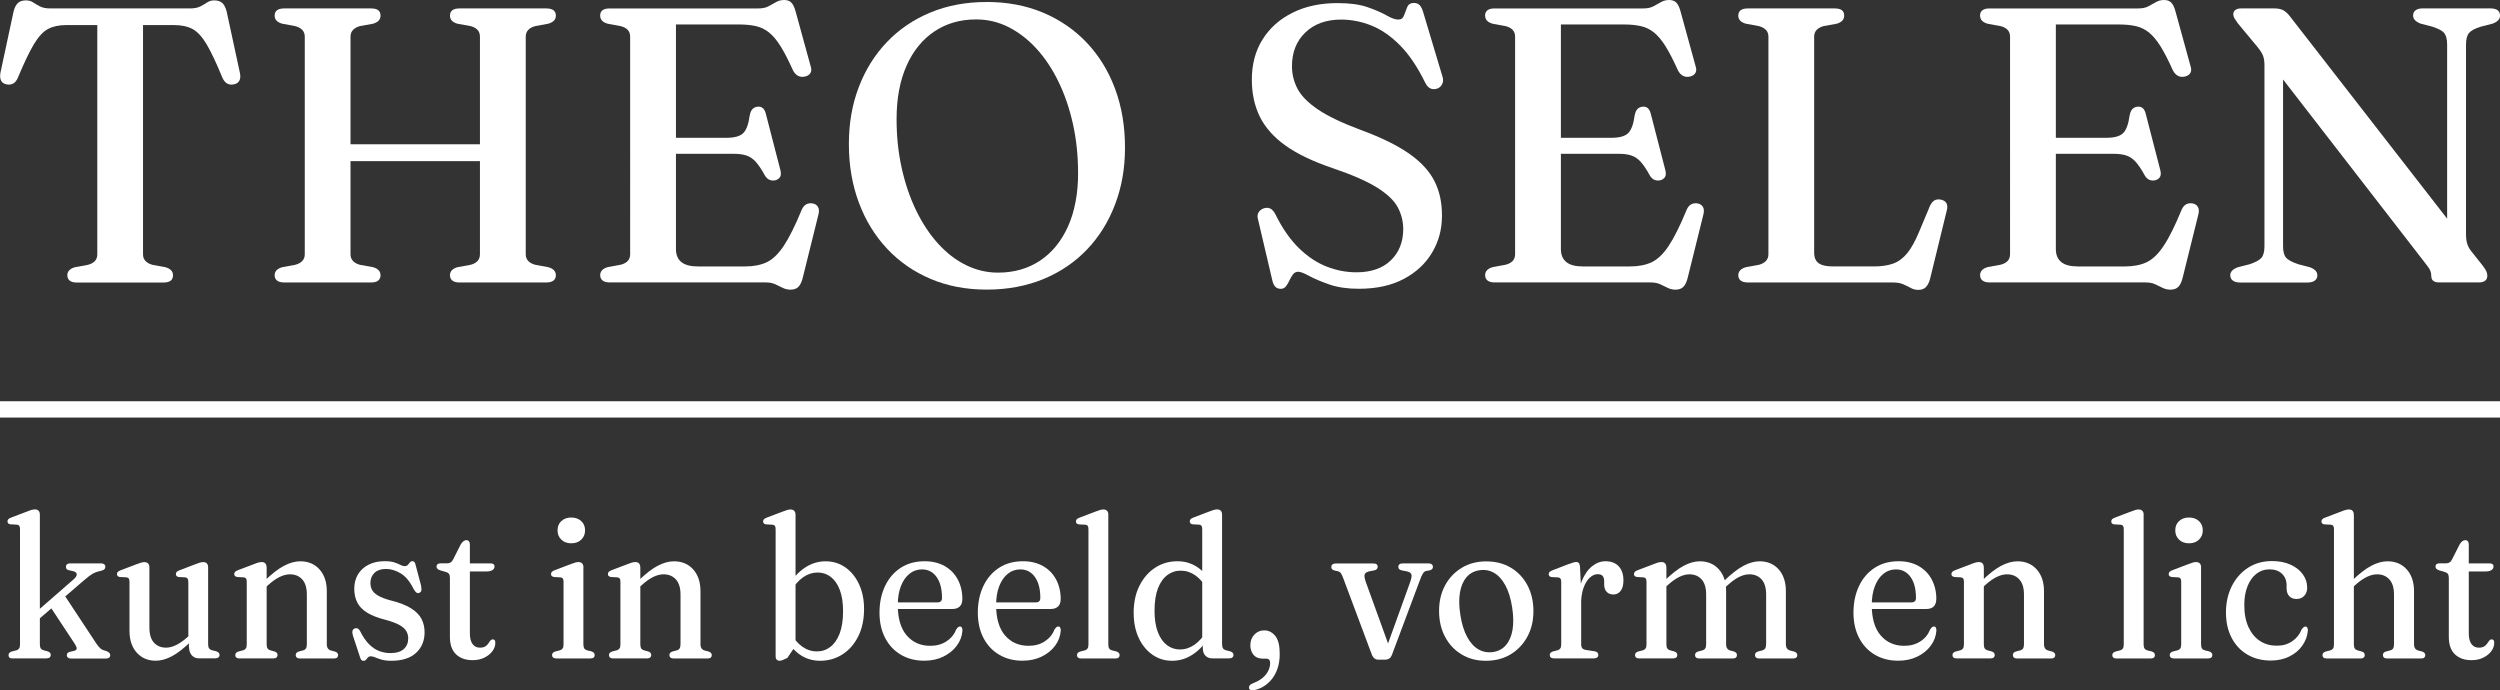
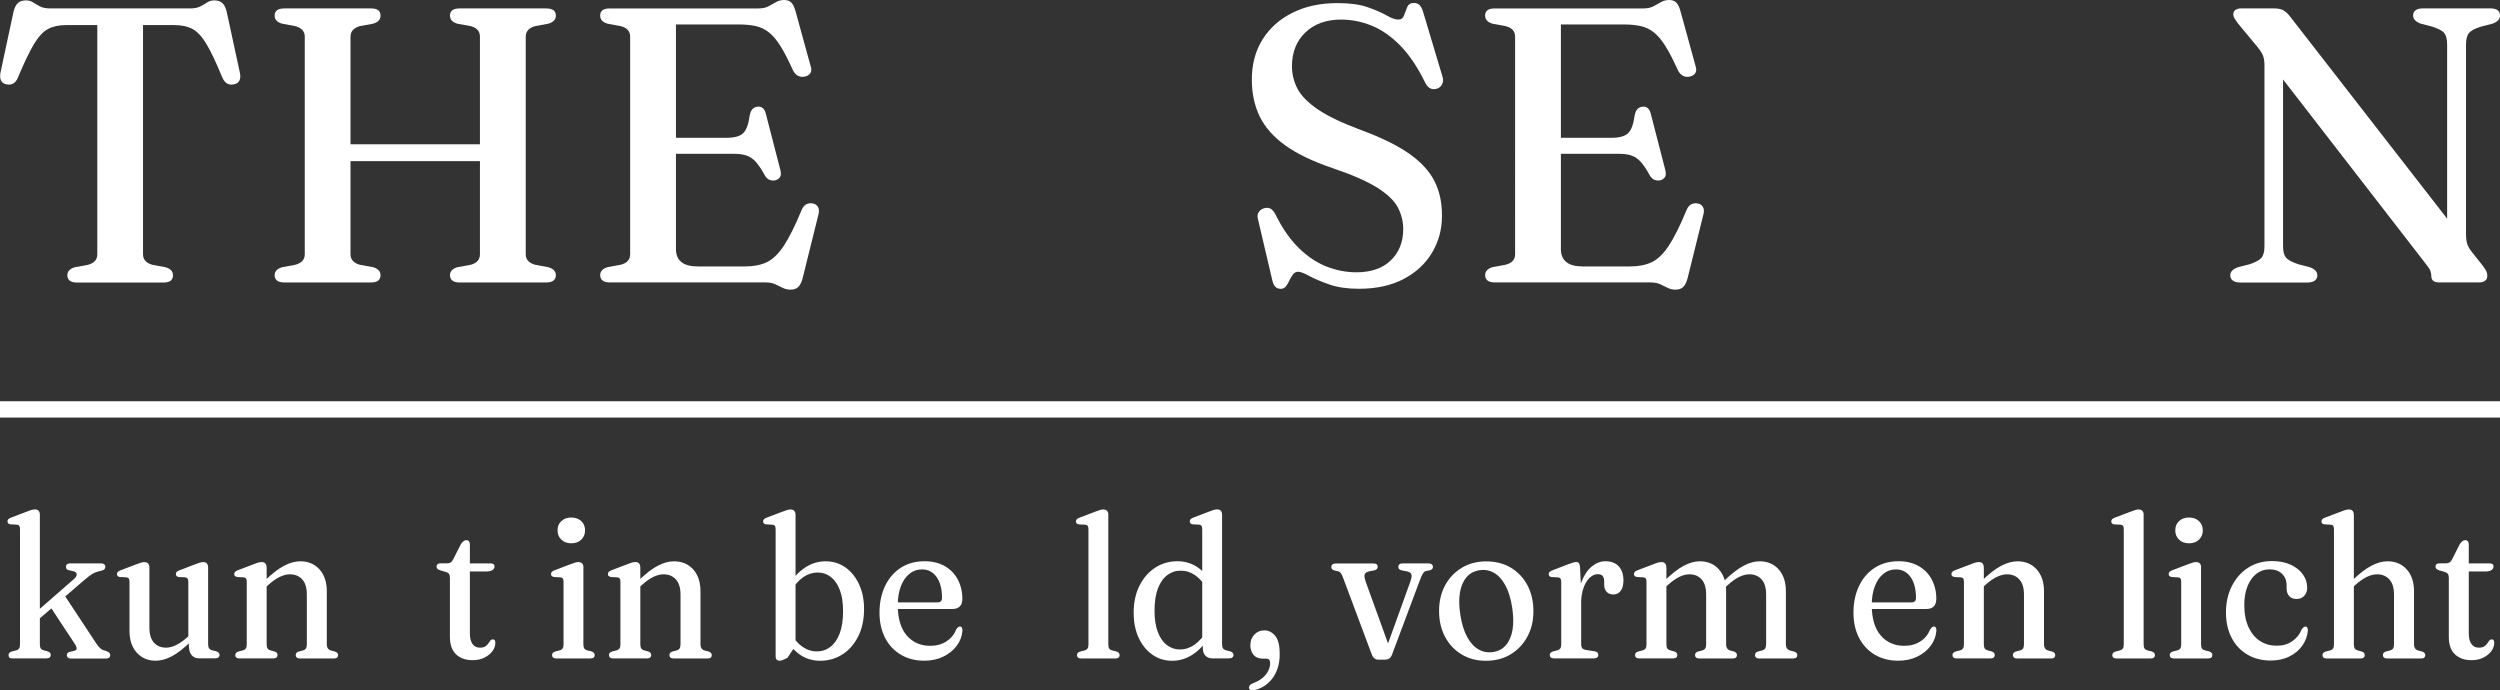
<svg xmlns="http://www.w3.org/2000/svg" id="Layer_2" data-name="Layer 2" viewBox="0 0 459.69 126.93">
  <rect x="0" y="0" width="459.69" height="126.93" fill="#333333" stroke="none" />
  <defs>
    <style>
      .cls-1, .cls-2 {
        fill: #fff;
      }

      .cls-2 {
        stroke: #fff;
        stroke-miterlimit: 10;
        stroke-width: 3px;
      }
    </style>
  </defs>
  <g id="Layer_1-2" data-name="Layer 1">
    <g>
      <path class="cls-1" d="M9.23,1.55h25.7c.82,0,1.46-.13,1.93-.38.47-.25.89-.5,1.26-.74.37-.24.8-.36,1.28-.36.62,0,1.11.16,1.46.47.35.31.62.83.81,1.55l2.45,11.34c.12.58.08,1.04-.11,1.4-.19.36-.53.59-1.01.68-.46.1-.86.05-1.21-.14-.35-.19-.64-.54-.88-1.04-1.13-2.76-2.11-4.83-2.93-6.21-.83-1.38-1.69-2.31-2.59-2.79-.9-.48-2.03-.72-3.4-.72h-5.69v42.16c0,.5.16.92.47,1.24.31.32.76.56,1.33.7l2.34.43c.91.26,1.37.76,1.37,1.48,0,.89-.59,1.33-1.76,1.33h-15.91c-.6,0-1.04-.12-1.33-.36s-.43-.56-.43-.97c0-.72.46-1.21,1.37-1.48l2.34-.43c.6-.14,1.05-.38,1.35-.7.3-.32.45-.74.45-1.24V4.61h-5.69c-1.34,0-2.47.24-3.37.72-.9.48-1.76,1.41-2.59,2.79-.83,1.38-1.82,3.45-2.97,6.21-.22.5-.5.85-.86,1.04-.36.19-.77.24-1.22.14-.48-.1-.81-.32-.99-.68-.18-.36-.22-.83-.13-1.4L2.5,2.09c.19-.72.46-1.24.81-1.55.35-.31.83-.47,1.46-.47.5,0,.94.12,1.3.36.36.24.78.49,1.26.74.48.25,1.12.38,1.91.38Z" />
      <path class="cls-1" d="M64.45,46.76c0,.5.16.92.47,1.24.31.32.74.56,1.3.7l2.38.43c.91.26,1.37.76,1.37,1.48,0,.41-.14.73-.41.97-.28.24-.73.36-1.35.36h-15.91c-.62,0-1.08-.12-1.37-.36s-.43-.56-.43-.97c0-.72.47-1.21,1.4-1.48l2.34-.43c.58-.14,1.02-.38,1.33-.7.31-.32.47-.74.47-1.24V6.73c0-.5-.16-.92-.47-1.24s-.76-.56-1.33-.7l-2.34-.43c-.94-.26-1.4-.76-1.4-1.48,0-.43.14-.76.43-.99.29-.23.74-.34,1.37-.34h15.91c.62,0,1.07.11,1.35.34.28.23.41.56.41.99,0,.72-.46,1.21-1.37,1.48l-2.38.43c-.55.14-.98.38-1.3.7-.31.32-.47.74-.47,1.24v40.03ZM59.52,26.53h31.64v3.1h-31.64v-3.1ZM96.67,46.76c0,.5.16.92.47,1.24.31.32.76.56,1.33.7l2.34.43c.94.26,1.4.76,1.4,1.48,0,.41-.14.73-.43.97s-.74.36-1.37.36h-15.91c-.6,0-1.04-.12-1.33-.36s-.43-.56-.43-.97c0-.72.46-1.21,1.37-1.48l2.38-.43c.58-.14,1.01-.38,1.31-.7.3-.32.45-.74.45-1.24V6.73c0-.5-.15-.92-.45-1.24-.3-.32-.74-.56-1.31-.7l-2.38-.43c-.91-.26-1.37-.76-1.37-1.48,0-.43.14-.76.43-.99.29-.23.73-.34,1.33-.34h15.91c.62,0,1.08.11,1.37.34.29.23.43.56.43.99,0,.72-.47,1.21-1.4,1.48l-2.34.43c-.58.14-1.02.38-1.33.7s-.47.74-.47,1.24v40.03Z" />
      <path class="cls-1" d="M110.35,2.88c0-.43.14-.76.43-.99.29-.23.73-.34,1.33-.34h27.32c.77,0,1.4-.13,1.89-.4.49-.26.95-.52,1.39-.77s.92-.38,1.48-.38,1.02.16,1.33.49c.31.32.56.85.76,1.57l2.77,10.08c.17.48.17.89,0,1.22s-.47.56-.9.68c-.5.14-.95.12-1.35-.07-.4-.19-.73-.54-.99-1.04-.82-1.82-1.57-3.29-2.27-4.41-.7-1.12-1.4-1.96-2.12-2.54-.72-.58-1.52-.97-2.39-1.17-.88-.2-1.9-.31-3.08-.31h-11.66v41.29c0,1.06.33,1.85.99,2.39s1.67.81,3.04.81h8.68c1.56,0,2.88-.26,3.98-.77,1.09-.52,2.14-1.52,3.13-3.01s2.11-3.72,3.33-6.7c.22-.46.49-.77.81-.94.32-.17.69-.23,1.1-.18.48.07.83.28,1.04.63.22.35.25.81.11,1.39l-2.92,11.77c-.19.72-.46,1.25-.79,1.58-.34.34-.82.5-1.44.5-.5,0-.97-.11-1.4-.32-.43-.22-.89-.44-1.39-.67-.49-.23-1.1-.34-1.82-.34h-28.62c-.6,0-1.04-.12-1.33-.36s-.43-.56-.43-.97c0-.72.46-1.21,1.37-1.48l2.34-.43c.6-.14,1.05-.38,1.35-.7.3-.32.45-.74.45-1.24V6.73c0-.5-.15-.92-.45-1.24-.3-.32-.75-.56-1.35-.7l-2.34-.43c-.91-.26-1.37-.76-1.37-1.48ZM121.08,25.34h12.49c1.46,0,2.49-.28,3.08-.85.59-.56.99-1.66,1.21-3.29.1-.5.26-.88.49-1.13.23-.25.53-.4.92-.45.79-.1,1.31.34,1.55,1.3l2.66,10.3c.14.53.14.94,0,1.24-.14.3-.42.52-.83.67-.41.1-.78.08-1.12-.05s-.62-.39-.86-.77c-.6-1.1-1.16-1.94-1.67-2.52-.52-.58-1.09-.97-1.73-1.19-.64-.22-1.43-.32-2.39-.32h-13.79v-2.92Z" />
-       <path class="cls-1" d="M181.38.36c3.82,0,7.28.65,10.4,1.96,3.12,1.31,5.81,3.16,8.06,5.54,2.26,2.39,3.99,5.21,5.2,8.48,1.21,3.26,1.82,6.85,1.82,10.76s-.61,7.28-1.82,10.48c-1.21,3.19-2.93,5.96-5.17,8.3-2.23,2.34-4.91,4.15-8.03,5.44-3.12,1.28-6.59,1.93-10.4,1.93s-7.2-.65-10.3-1.96-5.77-3.16-8.01-5.54c-2.24-2.39-3.98-5.21-5.2-8.48s-1.84-6.85-1.84-10.76.61-7.31,1.82-10.49c1.21-3.18,2.93-5.94,5.17-8.28,2.23-2.34,4.9-4.15,7.99-5.44,3.1-1.28,6.53-1.93,10.3-1.93ZM198.23,31.72c0-3.14-.32-6.13-.95-8.96s-1.52-5.42-2.66-7.76c-1.14-2.34-2.49-4.36-4.05-6.07-1.56-1.7-3.28-3.02-5.15-3.96s-3.85-1.4-5.94-1.4c-2.9,0-5.45.73-7.65,2.2-2.2,1.46-3.91,3.56-5.13,6.3-1.22,2.74-1.84,6.01-1.84,9.83,0,3.17.31,6.17.94,9s1.51,5.42,2.65,7.78c1.14,2.35,2.48,4.39,4.03,6.1s3.26,3.04,5.13,3.96,3.84,1.39,5.9,1.39c2.95,0,5.53-.74,7.74-2.21s3.92-3.58,5.15-6.32c1.22-2.74,1.84-6.02,1.84-9.86Z" />
      <path class="cls-1" d="M249.89,53.1c-2.11,0-3.93-.26-5.45-.79-1.52-.53-2.76-1.05-3.71-1.57-.95-.52-1.61-.77-2-.77-.41,0-.73.16-.97.47-.24.31-.46.68-.65,1.1-.19.42-.41.79-.65,1.1-.24.31-.56.47-.97.47s-.74-.13-.99-.38-.44-.65-.56-1.21l-2.66-11.34c-.1-.43-.05-.81.14-1.13.19-.32.5-.57.94-.74.48-.14.89-.13,1.24.05.35.18.65.53.92,1.06,1.27,2.57,2.71,4.63,4.3,6.19,1.6,1.56,3.29,2.69,5.09,3.4s3.64,1.06,5.51,1.06c2.69,0,4.79-.73,6.3-2.18,1.51-1.45,2.28-3.35,2.3-5.71,0-1.46-.34-2.82-1.01-4.07-.67-1.25-1.94-2.45-3.8-3.62-1.86-1.16-4.59-2.36-8.19-3.58-3.6-1.22-6.48-2.6-8.64-4.14-2.16-1.54-3.73-3.3-4.72-5.29-.98-1.99-1.48-4.27-1.48-6.84,0-2.83.66-5.3,1.98-7.4,1.32-2.1,3.16-3.74,5.53-4.91,2.36-1.18,5.12-1.76,8.26-1.76,2.25,0,4.1.25,5.54.76,1.44.5,2.6,1.01,3.47,1.51s1.59.76,2.14.76.88-.25,1.06-.76.38-1.01.59-1.53.64-.77,1.26-.77c.41,0,.75.14,1.03.41.28.28.51.76.7,1.46l3.49,11.66c.17.5.16.96-.04,1.37-.19.41-.5.7-.94.86-.48.14-.9.13-1.26-.05-.36-.18-.66-.51-.9-.99-1.42-2.9-2.96-5.2-4.63-6.89s-3.41-2.91-5.24-3.65c-1.82-.74-3.7-1.12-5.62-1.12-2.74,0-4.93.79-6.57,2.36-1.64,1.57-2.47,3.64-2.47,6.21,0,1.49.35,2.89,1.04,4.19.7,1.31,1.96,2.57,3.78,3.8,1.82,1.22,4.44,2.47,7.85,3.74,3.72,1.37,6.67,2.81,8.86,4.34,2.18,1.52,3.74,3.22,4.68,5.08.94,1.86,1.39,3.99,1.37,6.39,0,2.45-.6,4.69-1.8,6.71-1.2,2.03-2.93,3.65-5.2,4.86-2.27,1.21-5.03,1.82-8.3,1.82Z" />
-       <path class="cls-1" d="M273.07,2.88c0-.43.14-.76.43-.99.29-.23.73-.34,1.33-.34h27.32c.77,0,1.4-.13,1.89-.4.49-.26.95-.52,1.39-.77s.92-.38,1.48-.38,1.02.16,1.33.49c.31.32.56.85.76,1.57l2.77,10.08c.17.48.17.89,0,1.22s-.47.56-.9.68c-.5.14-.95.12-1.35-.07-.4-.19-.73-.54-.99-1.04-.82-1.82-1.57-3.29-2.27-4.41-.7-1.12-1.4-1.96-2.12-2.54-.72-.58-1.52-.97-2.39-1.17-.88-.2-1.9-.31-3.08-.31h-11.66v41.29c0,1.06.33,1.85.99,2.39s1.67.81,3.04.81h8.68c1.56,0,2.88-.26,3.98-.77,1.09-.52,2.14-1.52,3.13-3.01s2.11-3.72,3.33-6.7c.22-.46.49-.77.81-.94.32-.17.69-.23,1.1-.18.48.07.83.28,1.04.63.22.35.25.81.11,1.39l-2.92,11.77c-.19.72-.46,1.25-.79,1.58-.34.34-.82.5-1.44.5-.5,0-.97-.11-1.4-.32-.43-.22-.89-.44-1.39-.67-.49-.23-1.1-.34-1.82-.34h-28.62c-.6,0-1.04-.12-1.33-.36s-.43-.56-.43-.97c0-.72.46-1.21,1.37-1.48l2.34-.43c.6-.14,1.05-.38,1.35-.7.3-.32.45-.74.45-1.24V6.73c0-.5-.15-.92-.45-1.24-.3-.32-.75-.56-1.35-.7l-2.34-.43c-.91-.26-1.37-.76-1.37-1.48ZM283.8,25.34h12.49c1.46,0,2.49-.28,3.08-.85.59-.56.99-1.66,1.21-3.29.1-.5.26-.88.49-1.13.23-.25.53-.4.92-.45.79-.1,1.31.34,1.55,1.3l2.66,10.3c.14.53.14.94,0,1.24-.14.3-.42.52-.83.67-.41.1-.78.08-1.12-.05s-.62-.39-.86-.77c-.6-1.1-1.16-1.94-1.67-2.52-.52-.58-1.09-.97-1.73-1.19-.64-.22-1.43-.32-2.39-.32h-13.79v-2.92Z" />
-       <path class="cls-1" d="M337.73,4.36l-2.38.43c-.55.14-.98.38-1.3.7-.31.32-.47.74-.47,1.24v39.71c0,.91.28,1.57.83,1.96.55.4,1.43.59,2.63.59h7.56c1.39,0,2.57-.18,3.55-.54.97-.36,1.82-1,2.56-1.91.73-.91,1.45-2.2,2.14-3.85l2.02-4.82c.24-.5.52-.85.85-1.03.32-.18.71-.22,1.17-.13.48.1.82.31,1.01.65.19.34.22.78.07,1.33l-3.06,12.53c-.19.72-.46,1.25-.79,1.58s-.8.5-1.4.5c-.48,0-.93-.11-1.35-.34-.42-.23-.88-.46-1.39-.68-.5-.23-1.14-.34-1.91-.34h-26.64c-.62,0-1.08-.12-1.37-.36s-.43-.56-.43-.97c0-.72.47-1.21,1.4-1.48l2.34-.43c.58-.14,1.02-.38,1.33-.7.31-.32.47-.74.47-1.24V6.73c0-.5-.16-.92-.47-1.24s-.76-.56-1.33-.7l-2.34-.43c-.94-.26-1.4-.76-1.4-1.48,0-.43.14-.76.43-.99.29-.23.74-.34,1.37-.34h15.91c.62,0,1.07.11,1.35.34.28.23.41.56.41.99,0,.72-.46,1.21-1.37,1.48Z" />
-       <path class="cls-1" d="M364.08,2.88c0-.43.14-.76.43-.99.29-.23.73-.34,1.33-.34h27.32c.77,0,1.4-.13,1.89-.4.49-.26.95-.52,1.39-.77.43-.25.92-.38,1.48-.38s1.02.16,1.33.49c.31.32.56.85.76,1.57l2.77,10.08c.17.48.17.89,0,1.22s-.47.56-.9.68c-.5.14-.96.12-1.35-.07-.4-.19-.73-.54-.99-1.04-.82-1.82-1.57-3.29-2.27-4.41-.7-1.12-1.4-1.96-2.12-2.54-.72-.58-1.52-.97-2.39-1.17-.88-.2-1.9-.31-3.08-.31h-11.66v41.29c0,1.06.33,1.85.99,2.39s1.67.81,3.04.81h8.68c1.56,0,2.89-.26,3.98-.77,1.09-.52,2.14-1.52,3.13-3.01,1-1.49,2.11-3.72,3.33-6.7.22-.46.49-.77.81-.94s.69-.23,1.1-.18c.48.07.83.28,1.04.63.22.35.25.81.11,1.39l-2.92,11.77c-.19.72-.46,1.25-.79,1.58s-.82.5-1.44.5c-.5,0-.97-.11-1.4-.32-.43-.22-.89-.44-1.39-.67-.49-.23-1.1-.34-1.82-.34h-28.62c-.6,0-1.04-.12-1.33-.36s-.43-.56-.43-.97c0-.72.46-1.21,1.37-1.48l2.34-.43c.6-.14,1.05-.38,1.35-.7.3-.32.45-.74.45-1.24V6.73c0-.5-.15-.92-.45-1.24s-.75-.56-1.35-.7l-2.34-.43c-.91-.26-1.37-.76-1.37-1.48ZM374.81,25.34h12.49c1.46,0,2.49-.28,3.08-.85.59-.56.99-1.66,1.21-3.29.1-.5.26-.88.49-1.13.23-.25.53-.4.92-.45.79-.1,1.31.34,1.55,1.3l2.66,10.3c.14.53.14.94,0,1.24-.14.3-.42.52-.83.67-.41.1-.78.08-1.12-.05s-.62-.39-.86-.77c-.6-1.1-1.16-1.94-1.67-2.52-.52-.58-1.09-.97-1.73-1.19-.64-.22-1.43-.32-2.39-.32h-13.79v-2.92Z" />
+       <path class="cls-1" d="M273.07,2.88c0-.43.14-.76.43-.99.29-.23.73-.34,1.33-.34h27.32c.77,0,1.4-.13,1.89-.4.49-.26.95-.52,1.39-.77s.92-.38,1.48-.38,1.02.16,1.33.49c.31.32.56.85.76,1.57l2.77,10.08c.17.48.17.89,0,1.22s-.47.56-.9.68c-.5.14-.95.12-1.35-.07-.4-.19-.73-.54-.99-1.04-.82-1.82-1.57-3.29-2.27-4.41-.7-1.12-1.4-1.96-2.12-2.54-.72-.58-1.52-.97-2.39-1.17-.88-.2-1.9-.31-3.08-.31h-11.66v41.29c0,1.06.33,1.85.99,2.39s1.67.81,3.04.81h8.68c1.56,0,2.88-.26,3.98-.77,1.09-.52,2.14-1.52,3.13-3.01s2.11-3.72,3.33-6.7c.22-.46.49-.77.81-.94.32-.17.69-.23,1.1-.18.48.07.83.28,1.04.63.22.35.25.81.11,1.39l-2.92,11.77c-.19.72-.46,1.25-.79,1.58-.34.34-.82.5-1.44.5-.5,0-.97-.11-1.4-.32-.43-.22-.89-.44-1.39-.67-.49-.23-1.1-.34-1.82-.34h-28.62c-.6,0-1.04-.12-1.33-.36s-.43-.56-.43-.97c0-.72.46-1.21,1.37-1.48l2.34-.43c.6-.14,1.05-.38,1.35-.7.3-.32.45-.74.45-1.24V6.73c0-.5-.15-.92-.45-1.24-.3-.32-.75-.56-1.35-.7l-2.34-.43c-.91-.26-1.37-.76-1.37-1.48ZM283.8,25.34h12.49c1.46,0,2.49-.28,3.08-.85.59-.56.99-1.66,1.21-3.29.1-.5.26-.88.49-1.13.23-.25.53-.4.92-.45.79-.1,1.31.34,1.55,1.3l2.66,10.3c.14.53.14.94,0,1.24-.14.3-.42.52-.83.67-.41.1-.78.08-1.12-.05s-.62-.39-.86-.77c-.6-1.1-1.16-1.94-1.67-2.52-.52-.58-1.09-.97-1.73-1.19-.64-.22-1.43-.32-2.39-.32h-13.79Z" />
      <path class="cls-1" d="M426.11,50.62c0,.41-.16.73-.47.97-.31.24-.78.36-1.4.36h-12.28c-.62,0-1.09-.12-1.4-.36-.31-.24-.47-.56-.47-.97,0-.65.47-1.14,1.4-1.48l2.12-.54c1.1-.36,1.84-.76,2.21-1.19.37-.43.56-1.14.56-2.12V11.95c0-.7-.1-1.29-.29-1.78s-.67-1.18-1.44-2.07l-3.17-3.82c-.31-.43-.53-.76-.65-.97-.12-.22-.18-.44-.18-.68,0-.36.13-.63.4-.81.26-.18.6-.27,1.01-.27h6.19c.62,0,1.15.11,1.57.32.42.22.86.62,1.31,1.22l30.35,39.06-1.51,3.2V8.21c0-.96-.17-1.66-.52-2.11-.35-.44-1.1-.85-2.25-1.21l-2.09-.54c-.94-.36-1.4-.85-1.4-1.48,0-.43.16-.76.47-.99.31-.23.78-.34,1.4-.34h12.28c.62,0,1.09.11,1.39.34.3.23.45.56.45.99,0,.65-.46,1.14-1.37,1.48l-2.12.54c-1.1.34-1.84.73-2.21,1.17-.37.44-.56,1.16-.56,2.14v34.78c0,.72.07,1.31.2,1.76.13.46.35.9.67,1.33l2.23,2.81c.36.48.59.85.68,1.1.1.25.14.51.14.77,0,.36-.13.65-.4.86-.26.22-.65.32-1.15.32h-7.31c-.96,0-1.44-.38-1.44-1.15,0-.38-.07-.73-.2-1.04-.13-.31-.53-.89-1.21-1.73l-28.48-36.79,2.63-2.05v36.11c0,.96.18,1.66.54,2.09.36.43,1.12.84,2.27,1.22l2.09.54c.94.34,1.4.83,1.4,1.48Z" />
    </g>
    <g>
      <path class="cls-1" d="M2.26,121.07c-.27,0-.45-.06-.54-.17-.1-.11-.15-.27-.15-.46,0-.15.05-.28.15-.39.1-.11.25-.2.46-.26l.81-.21c.23-.06.4-.18.52-.34.12-.17.17-.42.17-.75v-21.17c0-.29-.04-.49-.13-.62-.09-.13-.23-.21-.44-.23l-1.16-.06c-.21-.02-.35-.08-.44-.18-.09-.09-.13-.21-.13-.36,0-.16.05-.29.15-.4.1-.11.28-.21.54-.31l2.85-1.08c.36-.15.65-.25.89-.32.24-.06.45-.09.63-.09.3,0,.52.09.67.26.15.17.22.42.22.72v23.81c0,.35.06.6.17.77.12.17.29.28.52.34l.76.21c.37.12.55.33.55.63,0,.43-.27.65-.81.65H2.26ZM6.16,112.96l7.41-6.46c.39-.35.57-.66.54-.93-.03-.27-.28-.46-.72-.56l-.71-.15c-.22-.06-.37-.14-.44-.24-.08-.1-.11-.24-.11-.41,0-.2.07-.35.21-.46.14-.11.33-.16.57-.16h5.68c.24,0,.43.06.57.17.14.11.21.26.21.45s-.06.34-.17.46c-.12.12-.36.23-.74.32-.56.11-1.05.29-1.45.52-.4.24-.93.64-1.59,1.21l-8.88,7.65-.36-1.41ZM11.6,109.06l6.11,9.27c.32.47.6.79.83.97.23.17.58.32,1.05.43.24.1.41.21.52.33s.16.27.16.43c0,.19-.07.33-.21.44-.14.11-.32.16-.55.16h-6.49c-.22,0-.39-.06-.53-.17-.13-.11-.2-.26-.2-.45,0-.15.04-.27.12-.37.08-.1.22-.18.42-.24l.66-.15c.38-.08.58-.22.61-.43.03-.21-.14-.58-.49-1.1l-4.52-6.85,2.52-2.27Z" />
      <path class="cls-1" d="M23.81,116v-8.99c0-.28-.04-.49-.13-.62-.09-.13-.23-.21-.44-.23l-1.16-.06c-.21-.02-.35-.08-.44-.18-.09-.09-.13-.21-.13-.36,0-.16.05-.29.15-.4.1-.1.28-.21.54-.31l2.85-1.08c.38-.15.68-.25.91-.32.22-.06.42-.09.58-.09.31,0,.54.09.7.26.16.17.23.42.23.72v11.05c0,1.24.28,2.16.84,2.78.56.61,1.3.92,2.24.92.56,0,1.18-.16,1.84-.48.66-.32,1.37-.82,2.13-1.5l.74-.69.69.74-.76.71c-1.37,1.34-2.57,2.27-3.6,2.81-1.03.54-2.02.81-2.96.81-1.44,0-2.6-.5-3.49-1.49-.89-.99-1.33-2.33-1.33-4.01ZM34.73,118.88v-1.19l-.1-.09v-10.59c0-.28-.05-.49-.14-.62s-.24-.21-.43-.23l-1.17-.06c-.2-.02-.34-.08-.42-.18-.09-.09-.13-.21-.13-.36,0-.16.05-.29.15-.4.1-.1.28-.21.54-.31l2.83-1.08c.37-.15.67-.25.9-.32.23-.06.44-.09.62-.09.3,0,.52.09.67.26.15.17.22.42.22.72v14.11c0,.35.06.6.18.77.12.17.29.28.51.34l.78.19c.21.07.36.16.47.27.1.11.16.24.16.4,0,.2-.07.35-.2.46s-.34.17-.61.17h-3c-.55,0-.99-.2-1.32-.58-.33-.39-.49-.93-.49-1.61Z" />
      <path class="cls-1" d="M49.03,104.34v14.13c0,.35.06.6.17.77.12.17.29.28.52.34l.76.21c.37.12.55.33.55.63,0,.43-.27.65-.81.65h-6.18c-.26,0-.46-.06-.59-.17s-.19-.27-.19-.46c0-.15.05-.28.15-.39.1-.11.25-.2.46-.26l.81-.21c.23-.06.4-.18.52-.34.12-.17.17-.42.17-.75v-11.5c0-.28-.04-.49-.13-.61-.09-.12-.23-.2-.44-.22l-1.16-.06c-.21-.04-.35-.1-.44-.19-.09-.09-.13-.21-.13-.34,0-.16.05-.3.15-.41s.28-.22.54-.32l2.85-1.08c.36-.15.65-.25.89-.32.24-.06.45-.09.63-.09.3,0,.52.09.67.26.15.17.22.42.22.72ZM48.53,108.3l-.69-.74.76-.71c1.38-1.34,2.59-2.28,3.63-2.82s2.03-.82,2.99-.82c1.46,0,2.64.5,3.53,1.49.89.99,1.34,2.33,1.34,4.01v9.71c0,.36.07.63.2.81.13.18.32.31.56.38l.73.19c.2.06.34.15.44.26.1.11.15.24.15.39,0,.2-.06.35-.18.46s-.32.17-.6.17h-6.2c-.54,0-.81-.22-.81-.65,0-.3.18-.51.55-.63l.79-.21c.25-.06.43-.19.54-.37s.16-.45.16-.8v-9.1c0-1.24-.29-2.17-.85-2.79-.57-.62-1.33-.93-2.27-.93-.58,0-1.2.16-1.87.48-.67.32-1.39.83-2.15,1.52l-.74.69Z" />
-       <path class="cls-1" d="M70.91,104.62c-.86,0-1.55.24-2.05.71-.5.48-.75,1.1-.75,1.87,0,.48.1.91.31,1.29.21.38.58.72,1.12,1.04s1.31.61,2.31.88c1.6.4,2.85.88,3.76,1.46.9.58,1.54,1.23,1.91,1.96.37.73.55,1.54.55,2.43,0,1.57-.53,2.84-1.58,3.8-1.05.96-2.56,1.44-4.52,1.44-.71,0-1.3-.07-1.77-.2-.47-.14-.86-.27-1.17-.41-.31-.14-.59-.21-.83-.21s-.41.07-.54.21-.25.28-.36.42c-.12.14-.28.2-.48.2-.16,0-.29-.05-.38-.16-.09-.11-.18-.29-.26-.57l-1.28-3.88c-.1-.35-.14-.63-.09-.86.04-.23.17-.39.39-.47s.41-.08.58,0,.31.26.44.49c.51,1.02,1.06,1.82,1.65,2.41.59.59,1.22,1.01,1.88,1.25.66.25,1.34.37,2.03.37,1.09,0,1.91-.25,2.46-.74.55-.5.82-1.15.82-1.97,0-.48-.12-.92-.35-1.33s-.65-.78-1.26-1.12c-.61-.35-1.48-.67-2.61-.97-1.41-.36-2.52-.8-3.36-1.32-.83-.52-1.43-1.14-1.8-1.88-.36-.73-.54-1.58-.54-2.54s.23-1.86.69-2.62c.46-.75,1.11-1.35,1.95-1.77.84-.43,1.82-.64,2.95-.64.72,0,1.31.07,1.77.22s.83.3,1.12.46c.29.16.55.23.79.23.25,0,.45-.08.59-.23.14-.15.26-.31.38-.46.11-.15.27-.22.47-.22.14,0,.26.05.35.16.1.1.17.28.22.53l.98,3.7c.08.37.11.68.09.92-.02.24-.15.41-.38.51-.21.09-.39.07-.55-.06s-.33-.33-.5-.63c-.66-1.35-1.44-2.31-2.35-2.87-.91-.56-1.85-.84-2.81-.84Z" />
      <path class="cls-1" d="M81.94,105.16l-.9-.26c-.3-.09-.5-.19-.61-.31-.11-.12-.16-.25-.16-.4,0-.2.06-.35.19-.45.13-.1.3-.15.52-.15h1.11c.31,0,.56-.05.75-.16.19-.11.35-.3.49-.58l1.36-2.69c.17-.3.35-.51.52-.64.17-.13.36-.2.55-.2s.35.07.47.21c.11.14.17.33.17.58v16.36c0,.85.16,1.5.49,1.95.33.45.78.67,1.36.67.43,0,.76-.08.99-.23.24-.15.42-.33.55-.54.13-.2.26-.38.38-.53.12-.15.27-.22.46-.22.15,0,.26.05.34.15.07.1.11.27.11.5,0,.53-.18,1.04-.54,1.52-.36.48-.85.88-1.48,1.19-.63.31-1.35.46-2.17.46-1.27,0-2.28-.36-3.03-1.07s-1.13-1.79-1.13-3.22v-10.86c0-.31-.06-.54-.17-.71s-.32-.29-.62-.37ZM84.75,105.08v-1.49h5.44c.24,0,.43.05.55.14.13.09.19.24.19.44,0,.26-.12.48-.37.65-.25.17-.64.26-1.17.26h-4.64Z" />
      <path class="cls-1" d="M107.27,104.34v14.13c0,.35.06.6.17.77.12.17.29.28.52.34l.78.19c.21.07.36.16.46.27.1.11.15.24.15.4,0,.2-.06.35-.19.46-.13.11-.33.17-.6.17h-6.27c-.27,0-.46-.06-.59-.17-.13-.11-.19-.27-.19-.46,0-.15.05-.28.15-.39s.25-.2.46-.26l.81-.21c.23-.06.4-.18.52-.34.12-.17.17-.42.17-.75v-11.5c0-.28-.04-.49-.13-.61-.09-.12-.23-.2-.44-.22l-1.16-.06c-.21-.04-.35-.1-.44-.19s-.13-.21-.13-.34c0-.16.05-.3.15-.41.1-.11.28-.22.54-.32l2.85-1.08c.38-.15.68-.25.91-.32.22-.06.42-.09.58-.09.31,0,.54.09.7.26.16.17.23.42.23.72ZM105.04,99.9c-.75,0-1.36-.22-1.82-.67-.47-.45-.7-1.01-.7-1.71s.23-1.28.7-1.71c.47-.43,1.07-.65,1.82-.65s1.37.22,1.84.66c.47.44.7,1.01.7,1.7s-.23,1.26-.7,1.71c-.47.45-1.08.67-1.84.67Z" />
      <path class="cls-1" d="M117.74,104.34v14.13c0,.35.06.6.17.77.12.17.29.28.52.34l.76.21c.37.12.55.33.55.63,0,.43-.27.65-.81.65h-6.18c-.27,0-.46-.06-.59-.17-.13-.11-.19-.27-.19-.46,0-.15.05-.28.15-.39s.25-.2.46-.26l.81-.21c.23-.06.4-.18.52-.34.12-.17.17-.42.17-.75v-11.5c0-.28-.04-.49-.13-.61-.09-.12-.23-.2-.44-.22l-1.16-.06c-.21-.04-.35-.1-.44-.19s-.13-.21-.13-.34c0-.16.05-.3.15-.41.1-.11.28-.22.54-.32l2.85-1.08c.36-.15.65-.25.89-.32.24-.06.45-.09.63-.09.3,0,.52.09.67.26.15.17.22.42.22.72ZM117.24,108.3l-.69-.74.76-.71c1.38-1.34,2.59-2.28,3.63-2.82s2.03-.82,2.99-.82c1.46,0,2.64.5,3.53,1.49.89.99,1.34,2.33,1.34,4.01v9.71c0,.36.07.63.2.81.13.18.32.31.56.38l.73.19c.2.06.34.15.44.26s.15.24.15.39c0,.2-.06.35-.18.46-.12.11-.32.17-.6.17h-6.2c-.54,0-.81-.22-.81-.65,0-.3.18-.51.55-.63l.79-.21c.25-.06.43-.19.54-.37.11-.19.16-.45.16-.8v-9.1c0-1.24-.29-2.17-.86-2.79-.57-.62-1.33-.93-2.27-.93-.58,0-1.2.16-1.87.48-.67.32-1.39.83-2.15,1.52l-.74.69Z" />
      <path class="cls-1" d="M146.28,94.67v24.07l-1.5,2.23c-.4.2-.7.33-.88.41-.18.07-.37.11-.57.11-.21,0-.38-.06-.51-.2-.13-.13-.2-.34-.2-.62v-23.34c0-.29-.04-.49-.13-.62-.09-.13-.23-.21-.44-.23l-1.16-.06c-.21-.02-.35-.08-.44-.18-.09-.09-.13-.21-.13-.36,0-.16.05-.29.15-.4.1-.11.28-.21.54-.31l2.85-1.08c.38-.15.68-.25.91-.32.22-.06.42-.09.58-.09.31,0,.54.09.7.26.16.17.23.42.23.72ZM145.42,108.8l-.57-1c.89-1.45,1.92-2.58,3.1-3.38,1.18-.8,2.46-1.21,3.84-1.21s2.59.37,3.65,1.12c1.07.75,1.91,1.78,2.52,3.1s.92,2.83.92,4.52c0,1.96-.36,3.65-1.08,5.08-.72,1.43-1.69,2.53-2.91,3.31-1.22.77-2.58,1.16-4.08,1.16-1.37,0-2.59-.36-3.67-1.09-1.08-.72-1.95-1.76-2.62-3.11l.86-.95c.6,1.13,1.32,1.98,2.15,2.56s1.72.87,2.67.87,1.74-.27,2.47-.82,1.3-1.37,1.72-2.46.63-2.46.63-4.09-.2-2.88-.6-3.94c-.4-1.05-.96-1.85-1.66-2.39-.7-.54-1.51-.81-2.42-.81s-1.82.29-2.66.87c-.84.58-1.6,1.46-2.28,2.64Z" />
      <path class="cls-1" d="M176.95,110.19c0,.58-.16,1.02-.48,1.33s-.78.46-1.39.46h-11.04v-1.21h8.31c.58,0,.86-.27.86-.82,0-1.65-.33-2.93-1-3.86-.67-.93-1.56-1.39-2.68-1.39-.88,0-1.65.27-2.31.81-.67.54-1.19,1.3-1.57,2.28-.38.98-.57,2.14-.57,3.46,0,2.46.55,4.33,1.65,5.6,1.1,1.27,2.54,1.9,4.33,1.9,1.14,0,2.13-.27,2.97-.82s1.43-1.27,1.78-2.17c.15-.21.27-.36.37-.44.1-.08.21-.12.34-.12.16,0,.28.07.35.22s.1.32.1.52c-.07,1.02-.41,1.94-1.04,2.79-.62.84-1.45,1.51-2.48,2.01s-2.2.75-3.51.75c-1.62,0-3.05-.37-4.29-1.1s-2.2-1.76-2.89-3.08c-.69-1.32-1.04-2.88-1.04-4.66s.33-3.42,1-4.85c.67-1.42,1.62-2.55,2.87-3.37,1.24-.82,2.72-1.23,4.44-1.23,1.42,0,2.64.3,3.68.89,1.04.59,1.84,1.41,2.4,2.46.56,1.05.85,2.26.85,3.63Z" />
-       <path class="cls-1" d="M195.03,110.19c0,.58-.16,1.02-.48,1.33s-.78.46-1.39.46h-11.04v-1.21h8.31c.58,0,.86-.27.86-.82,0-1.65-.33-2.93-1-3.86-.67-.93-1.56-1.39-2.68-1.39-.88,0-1.65.27-2.31.81-.67.54-1.19,1.3-1.57,2.28-.38.98-.57,2.14-.57,3.46,0,2.46.55,4.33,1.65,5.6,1.1,1.27,2.54,1.9,4.33,1.9,1.14,0,2.13-.27,2.97-.82s1.43-1.27,1.78-2.17c.15-.21.27-.36.37-.44.1-.08.21-.12.34-.12.16,0,.28.07.35.22s.1.32.1.52c-.07,1.02-.41,1.94-1.04,2.79-.62.84-1.45,1.51-2.48,2.01s-2.2.75-3.51.75c-1.62,0-3.05-.37-4.29-1.1s-2.2-1.76-2.89-3.08c-.69-1.32-1.04-2.88-1.04-4.66s.33-3.42,1-4.85c.67-1.42,1.62-2.55,2.87-3.37,1.24-.82,2.72-1.23,4.44-1.23,1.42,0,2.64.3,3.68.89,1.04.59,1.84,1.41,2.4,2.46.56,1.05.85,2.26.85,3.63Z" />
      <path class="cls-1" d="M203.79,94.67v23.81c0,.35.06.6.17.77.12.17.29.28.52.34l.78.19c.21.07.36.16.46.27.1.11.15.24.15.4,0,.2-.06.35-.19.46-.13.11-.33.17-.6.17h-6.27c-.27,0-.46-.06-.59-.17-.13-.11-.19-.27-.19-.46,0-.15.05-.28.15-.39s.25-.2.46-.26l.81-.21c.23-.06.4-.18.52-.34.12-.17.17-.42.17-.75v-21.17c0-.29-.04-.49-.13-.62-.09-.13-.23-.21-.44-.23l-1.16-.06c-.21-.02-.35-.08-.44-.18s-.13-.21-.13-.36c0-.16.05-.29.15-.4.1-.11.28-.21.54-.31l2.85-1.08c.38-.15.68-.25.91-.32.22-.06.42-.09.58-.09.31,0,.54.09.7.26.16.17.23.42.23.72Z" />
      <path class="cls-1" d="M208.45,112.75c0-1.96.36-3.65,1.08-5.07.72-1.42,1.69-2.53,2.9-3.31,1.21-.78,2.57-1.17,4.07-1.17,1.38,0,2.61.37,3.69,1.1s1.94,1.76,2.6,3.1l-.86.96c-.59-1.13-1.3-1.98-2.13-2.56-.83-.58-1.73-.87-2.69-.87s-1.73.27-2.46.81c-.73.54-1.31,1.35-1.73,2.44-.42,1.09-.63,2.46-.63,4.12,0,1.56.2,2.87.61,3.93.41,1.06.96,1.85,1.67,2.39s1.5.8,2.4.8c.94,0,1.83-.29,2.67-.87s1.6-1.46,2.29-2.62l.57.98c-.89,1.45-1.92,2.58-3.1,3.38-1.18.8-2.47,1.21-3.86,1.21s-2.57-.37-3.64-1.12c-1.07-.75-1.91-1.78-2.52-3.09-.61-1.31-.92-2.82-.92-4.53ZM221.16,118.03l-.1-.13v-20.58c0-.29-.04-.49-.13-.62-.09-.13-.23-.21-.44-.23l-1.17-.06c-.2-.02-.34-.08-.42-.18s-.13-.21-.13-.36c0-.16.05-.29.15-.4.1-.11.28-.21.54-.31l2.83-1.08c.37-.15.67-.25.9-.32.23-.06.44-.09.64-.09.29,0,.51.09.66.26.15.17.22.42.22.72v23.81c0,.35.06.6.18.77.12.17.3.28.53.34l.76.19c.22.07.38.16.48.27.1.11.15.24.15.4,0,.2-.07.35-.2.46-.13.11-.33.17-.6.17h-3.09c-.53,0-.95-.16-1.27-.49-.32-.33-.48-.8-.48-1.4v-1.15Z" />
      <path class="cls-1" d="M232.23,121.11c-.77,0-1.35-.24-1.74-.71-.39-.47-.58-1.06-.58-1.76,0-.78.24-1.43.73-1.95.49-.52,1.1-.78,1.82-.78.81,0,1.48.34,2.03,1.02s.82,1.78.82,3.29c0,1.03-.13,1.93-.41,2.72s-.63,1.45-1.09,2c-.46.54-.96.98-1.5,1.3-.55.32-1.1.54-1.65.65-.3.06-.54.06-.71-.02-.17-.07-.27-.2-.29-.37-.02-.19.03-.35.15-.5.12-.15.37-.29.73-.43.67-.26,1.22-.58,1.67-.97s.78-.81,1-1.27c.22-.46.34-.94.34-1.44,0-.25-.06-.44-.17-.58-.12-.14-.33-.2-.64-.2h-.52Z" />
      <path class="cls-1" d="M254.71,121.3h-1.23c-.31,0-.57-.08-.77-.25-.2-.17-.37-.42-.49-.75l-5.22-13.96c-.18-.5-.34-.83-.48-.99-.14-.17-.3-.27-.48-.31l-.64-.13c-.23-.07-.39-.16-.47-.26-.09-.1-.13-.24-.13-.41,0-.2.07-.35.21-.46.14-.11.33-.17.57-.17h6.96c.52,0,.78.2.78.61,0,.17-.05.31-.15.42s-.27.19-.51.25l-.73.13c-.56.11-.9.31-1,.59-.1.28-.02.78.24,1.49l4.39,12.13-.81.41,4.52-12.54c.27-.73.35-1.23.24-1.51-.1-.28-.44-.47-1.02-.57l-.71-.13c-.24-.06-.41-.14-.51-.24-.1-.1-.15-.24-.15-.43,0-.2.07-.35.21-.46s.33-.16.57-.16h4.82c.23,0,.42.06.55.17s.21.27.21.46c0,.15-.04.28-.13.39-.09.11-.25.2-.49.26l-.64.11c-.22.05-.41.2-.58.46-.17.25-.37.72-.61,1.38l-5.08,13.56c-.14.35-.31.58-.52.71s-.45.2-.73.2Z" />
      <path class="cls-1" d="M273.34,103.23c1.69,0,3.19.39,4.48,1.16,1.29.77,2.31,1.85,3.04,3.23.73,1.38,1.1,2.97,1.1,4.76s-.37,3.31-1.11,4.68c-.74,1.37-1.77,2.46-3.07,3.25s-2.82,1.19-4.55,1.19-3.19-.39-4.48-1.17c-1.3-.78-2.31-1.86-3.04-3.24-.73-1.38-1.1-2.96-1.1-4.75s.37-3.34,1.11-4.71c.74-1.37,1.77-2.44,3.07-3.23,1.31-.79,2.82-1.18,4.55-1.18ZM274.57,119.89c.96-.15,1.74-.57,2.34-1.27s1.01-1.64,1.21-2.82c.2-1.18.17-2.57-.08-4.17-.25-1.61-.67-2.94-1.24-4-.58-1.06-1.27-1.83-2.09-2.3s-1.72-.63-2.71-.47c-.96.15-1.74.57-2.34,1.27s-1.01,1.64-1.21,2.81c-.2,1.18-.18,2.57.08,4.18.25,1.6.67,2.93,1.24,3.99.58,1.07,1.27,1.83,2.09,2.3.82.47,1.72.63,2.71.48Z" />
      <path class="cls-1" d="M290.53,104.34l.21,4.31v9.82c0,.32.07.56.2.72.13.16.36.27.68.32l1.55.24c.24.04.42.11.54.22.12.11.18.27.18.46s-.07.35-.21.46c-.14.11-.34.17-.6.17h-7.34c-.27,0-.46-.06-.59-.17-.13-.11-.19-.27-.19-.46,0-.15.05-.28.15-.39s.25-.2.46-.26l.81-.21c.23-.06.4-.18.52-.34.12-.17.17-.42.17-.75v-11.46c0-.28-.04-.49-.13-.62-.09-.13-.23-.21-.44-.23l-1.16-.06c-.21-.02-.35-.08-.44-.18s-.13-.21-.13-.36c0-.16.05-.29.16-.4.1-.1.28-.21.54-.31l2.8-1.08c.46-.17.8-.29,1.03-.35.22-.06.4-.09.53-.09.22,0,.39.07.5.22.11.15.18.4.21.76ZM290.11,111.36c0-1.76.24-3.24.72-4.46.48-1.21,1.11-2.13,1.89-2.76.78-.62,1.6-.94,2.48-.94,1.05,0,1.86.31,2.44.93s.87,1.48.87,2.58c0,.85-.17,1.5-.51,1.94-.34.44-.78.66-1.32.66s-.96-.16-1.26-.49c-.3-.33-.45-.78-.45-1.36v-.63c-.01-.42-.11-.73-.29-.94-.18-.2-.48-.31-.91-.31-.5,0-.98.21-1.45.64-.47.43-.86,1.07-1.16,1.91-.3.85-.45,1.92-.45,3.22h-.62Z" />
      <path class="cls-1" d="M306.41,104.34v14.13c0,.35.06.6.17.77.12.17.29.28.52.34l.76.21c.37.12.55.33.55.63,0,.43-.27.65-.81.65h-6.18c-.27,0-.46-.06-.59-.17-.13-.11-.19-.27-.19-.46,0-.15.05-.28.15-.39s.25-.2.46-.26l.81-.21c.23-.06.4-.18.52-.34.12-.17.17-.42.17-.75v-11.5c0-.28-.04-.49-.13-.61-.09-.12-.23-.2-.44-.22l-1.16-.06c-.21-.04-.35-.1-.44-.19s-.13-.21-.13-.34c0-.16.05-.3.15-.41.1-.11.28-.22.54-.32l2.85-1.08c.36-.15.65-.25.89-.32.24-.06.45-.09.63-.09.3,0,.52.09.67.26.15.17.22.42.22.72ZM305.91,108.3l-.69-.74.76-.71c1.39-1.34,2.6-2.28,3.62-2.82,1.02-.54,2.01-.82,2.96-.82,1.46,0,2.63.5,3.51,1.49.88.99,1.32,2.33,1.32,4.01v9.71c0,.36.07.63.2.81.13.18.32.31.56.38l.71.19c.34.14.52.35.52.63,0,.43-.26.65-.78.65h-6.11c-.54,0-.81-.22-.81-.65,0-.3.18-.51.55-.63l.79-.21c.25-.06.43-.19.54-.37s.16-.45.16-.8v-9.1c0-1.24-.28-2.17-.84-2.79s-1.31-.93-2.25-.93c-.58,0-1.19.16-1.85.48-.66.32-1.37.83-2.14,1.52l-.74.69ZM316.9,108.3l-.67-.74.74-.71c1.39-1.34,2.6-2.28,3.63-2.82s2.01-.82,2.95-.82c1.46,0,2.63.5,3.51,1.49.88.99,1.32,2.33,1.32,4.01v9.71c0,.36.07.63.2.81.13.18.32.31.56.38l.73.19c.21.06.36.15.46.26.1.11.15.24.15.39,0,.2-.06.35-.19.46s-.33.17-.6.17h-6.18c-.54,0-.81-.22-.81-.65,0-.3.18-.51.54-.63l.79-.21c.25-.06.44-.19.55-.37s.17-.45.17-.8v-9.1c0-1.24-.28-2.17-.84-2.79s-1.31-.93-2.25-.93c-.59,0-1.21.16-1.87.48-.66.32-1.36.83-2.12,1.52l-.76.69Z" />
      <path class="cls-1" d="M356.03,110.19c0,.58-.16,1.02-.47,1.33s-.78.46-1.39.46h-11.04v-1.21h8.31c.58,0,.86-.27.86-.82,0-1.65-.33-2.93-1-3.86-.67-.93-1.56-1.39-2.68-1.39-.88,0-1.65.27-2.31.81-.67.54-1.19,1.3-1.57,2.28-.38.98-.57,2.14-.57,3.46,0,2.46.55,4.33,1.65,5.6,1.1,1.27,2.54,1.9,4.33,1.9,1.14,0,2.13-.27,2.97-.82.84-.54,1.43-1.27,1.78-2.17.15-.21.27-.36.37-.44.1-.08.21-.12.34-.12.16,0,.28.07.35.22s.1.32.1.52c-.07,1.02-.41,1.94-1.04,2.79s-1.45,1.51-2.48,2.01-2.2.75-3.51.75c-1.62,0-3.05-.37-4.29-1.1-1.24-.73-2.2-1.76-2.89-3.08-.69-1.32-1.04-2.88-1.04-4.66s.33-3.42,1-4.85,1.62-2.55,2.87-3.37c1.24-.82,2.72-1.23,4.44-1.23,1.42,0,2.64.3,3.68.89,1.04.59,1.84,1.41,2.4,2.46.56,1.05.85,2.26.85,3.63Z" />
      <path class="cls-1" d="M364.78,104.34v14.13c0,.35.06.6.17.77.12.17.29.28.52.34l.76.21c.37.12.55.33.55.63,0,.43-.27.65-.81.65h-6.18c-.26,0-.46-.06-.59-.17-.13-.11-.19-.27-.19-.46,0-.15.05-.28.15-.39.1-.11.25-.2.46-.26l.81-.21c.23-.06.4-.18.52-.34.11-.17.17-.42.17-.75v-11.5c0-.28-.04-.49-.13-.61-.09-.12-.23-.2-.44-.22l-1.16-.06c-.21-.04-.35-.1-.44-.19-.09-.09-.13-.21-.13-.34,0-.16.05-.3.15-.41s.28-.22.54-.32l2.85-1.08c.36-.15.65-.25.89-.32.24-.06.45-.09.63-.09.3,0,.52.09.67.26.15.17.22.42.22.72ZM364.28,108.3l-.69-.74.76-.71c1.38-1.34,2.59-2.28,3.63-2.82s2.03-.82,2.99-.82c1.46,0,2.64.5,3.53,1.49.89.99,1.34,2.33,1.34,4.01v9.71c0,.36.07.63.2.81.13.18.32.31.56.38l.72.19c.2.06.34.15.44.26s.15.24.15.39c0,.2-.06.35-.18.46s-.32.17-.6.17h-6.2c-.54,0-.81-.22-.81-.65,0-.3.18-.51.55-.63l.79-.21c.25-.06.43-.19.54-.37s.16-.45.16-.8v-9.1c0-1.24-.29-2.17-.86-2.79-.57-.62-1.33-.93-2.27-.93-.58,0-1.2.16-1.87.48-.67.32-1.39.83-2.15,1.52l-.74.69Z" />
      <path class="cls-1" d="M394.16,94.67v23.81c0,.35.06.6.17.77.12.17.29.28.52.34l.78.19c.21.07.36.16.46.27.1.11.15.24.15.4,0,.2-.06.35-.19.46-.13.11-.33.17-.6.17h-6.27c-.26,0-.46-.06-.59-.17-.13-.11-.19-.27-.19-.46,0-.15.05-.28.15-.39.1-.11.25-.2.46-.26l.81-.21c.23-.06.4-.18.52-.34.11-.17.17-.42.17-.75v-21.17c0-.29-.04-.49-.13-.62-.09-.13-.23-.21-.44-.23l-1.16-.06c-.21-.02-.35-.08-.44-.18-.09-.09-.13-.21-.13-.36,0-.16.05-.29.15-.4.1-.11.28-.21.54-.31l2.85-1.08c.38-.15.68-.25.91-.32.22-.06.42-.09.58-.09.31,0,.54.09.7.26.16.17.23.42.23.72Z" />
      <path class="cls-1" d="M404.72,104.34v14.13c0,.35.06.6.17.77.12.17.29.28.52.34l.78.19c.21.07.36.16.46.27.1.11.15.24.15.4,0,.2-.06.35-.19.46-.13.11-.33.17-.6.17h-6.27c-.26,0-.46-.06-.59-.17-.13-.11-.19-.27-.19-.46,0-.15.05-.28.15-.39.1-.11.25-.2.46-.26l.81-.21c.23-.06.4-.18.52-.34.11-.17.17-.42.17-.75v-11.5c0-.28-.04-.49-.13-.61-.09-.12-.23-.2-.44-.22l-1.16-.06c-.21-.04-.35-.1-.44-.19-.09-.09-.13-.21-.13-.34,0-.16.05-.3.15-.41s.28-.22.54-.32l2.85-1.08c.38-.15.68-.25.91-.32.22-.06.42-.09.58-.09.31,0,.54.09.7.26.16.17.23.42.23.72ZM402.5,99.9c-.75,0-1.36-.22-1.82-.67-.47-.45-.7-1.01-.7-1.71s.23-1.28.7-1.71c.47-.43,1.07-.65,1.82-.65s1.37.22,1.84.66c.47.44.7,1.01.7,1.7s-.23,1.26-.7,1.71c-.47.45-1.08.67-1.84.67Z" />
      <path class="cls-1" d="M424.24,108.06c0,.59-.18,1.09-.54,1.49-.36.4-.84.59-1.42.59s-1.04-.18-1.36-.54c-.32-.36-.47-.83-.47-1.41v-.56c0-.88-.28-1.59-.85-2.13-.56-.54-1.34-.81-2.33-.81-.89,0-1.67.27-2.37.81-.69.54-1.24,1.3-1.63,2.28-.4.98-.6,2.14-.6,3.46,0,1.61.26,2.97.78,4.09.52,1.12,1.23,1.97,2.12,2.54.9.58,1.92.86,3.07.86s2.04-.27,2.84-.82c.8-.54,1.37-1.26,1.72-2.14.15-.21.28-.36.38-.44.1-.08.22-.12.35-.12.16,0,.27.07.34.22s.09.32.09.5c-.08,1.02-.42,1.94-1.02,2.79s-1.4,1.51-2.4,2c-1,.5-2.14.74-3.42.74-1.62,0-3.05-.37-4.29-1.1s-2.2-1.76-2.89-3.08c-.69-1.32-1.04-2.88-1.04-4.66s.35-3.37,1.05-4.79,1.69-2.56,2.96-3.4c1.27-.84,2.76-1.26,4.46-1.26,1.33,0,2.49.23,3.45.68.97.45,1.71,1.05,2.23,1.78.52.74.78,1.53.78,2.39Z" />
      <path class="cls-1" d="M432.82,94.67v23.81c0,.35.06.6.17.77.12.17.29.28.52.34l.76.21c.37.12.55.33.55.63,0,.43-.27.65-.81.65h-6.18c-.26,0-.46-.06-.59-.17-.13-.11-.19-.27-.19-.46,0-.15.05-.28.15-.39.1-.11.25-.2.46-.26l.81-.21c.23-.06.4-.18.52-.34.11-.17.17-.42.17-.75v-21.17c0-.29-.04-.49-.13-.62-.09-.13-.23-.21-.44-.23l-1.16-.06c-.21-.02-.35-.08-.44-.18-.09-.09-.13-.21-.13-.36,0-.16.05-.29.15-.4.1-.11.28-.21.54-.31l2.85-1.08c.36-.15.65-.25.89-.32.24-.06.45-.09.63-.09.3,0,.52.09.67.26.15.17.22.42.22.72ZM432.32,108.3l-.69-.74.76-.71c1.39-1.34,2.6-2.28,3.64-2.82,1.03-.54,2.02-.82,2.98-.82,1.46,0,2.64.5,3.53,1.49.89.99,1.34,2.33,1.34,4.01v9.71c0,.36.07.63.2.81.13.18.32.31.56.38l.72.19c.2.06.34.15.44.26s.15.24.15.39c0,.2-.06.35-.18.46s-.32.17-.6.17h-6.2c-.54,0-.81-.22-.81-.65,0-.3.18-.51.55-.63l.79-.21c.25-.06.43-.19.54-.37s.16-.45.16-.8v-9.1c0-1.24-.29-2.17-.86-2.79-.57-.62-1.33-.93-2.27-.93-.58,0-1.2.16-1.87.48-.67.32-1.39.83-2.16,1.52l-.74.69Z" />
      <path class="cls-1" d="M449.5,105.16l-.9-.26c-.3-.09-.5-.19-.61-.31-.11-.12-.16-.25-.16-.4,0-.2.06-.35.19-.45.13-.1.3-.15.52-.15h1.1c.31,0,.56-.05.75-.16.19-.11.35-.3.49-.58l1.36-2.69c.17-.3.34-.51.52-.64s.36-.2.55-.2.35.07.47.21c.12.14.17.33.17.58v16.36c0,.85.16,1.5.49,1.95.33.45.78.67,1.36.67.43,0,.76-.08.99-.23.24-.15.42-.33.55-.54.13-.2.26-.38.38-.53s.27-.22.46-.22c.15,0,.26.05.34.15.07.1.11.27.11.5,0,.53-.18,1.04-.54,1.52-.36.48-.85.88-1.48,1.19-.63.31-1.35.46-2.17.46-1.27,0-2.28-.36-3.03-1.07-.75-.71-1.13-1.79-1.13-3.22v-10.86c0-.31-.06-.54-.17-.71-.12-.16-.32-.29-.62-.37ZM452.32,105.08v-1.49h5.44c.24,0,.43.05.55.14.13.09.19.24.19.44,0,.26-.12.48-.37.65-.25.17-.64.26-1.17.26h-4.65Z" />
    </g>
    <line class="cls-2" y1="75.28" x2="459.69" y2="75.28" />
  </g>
</svg>